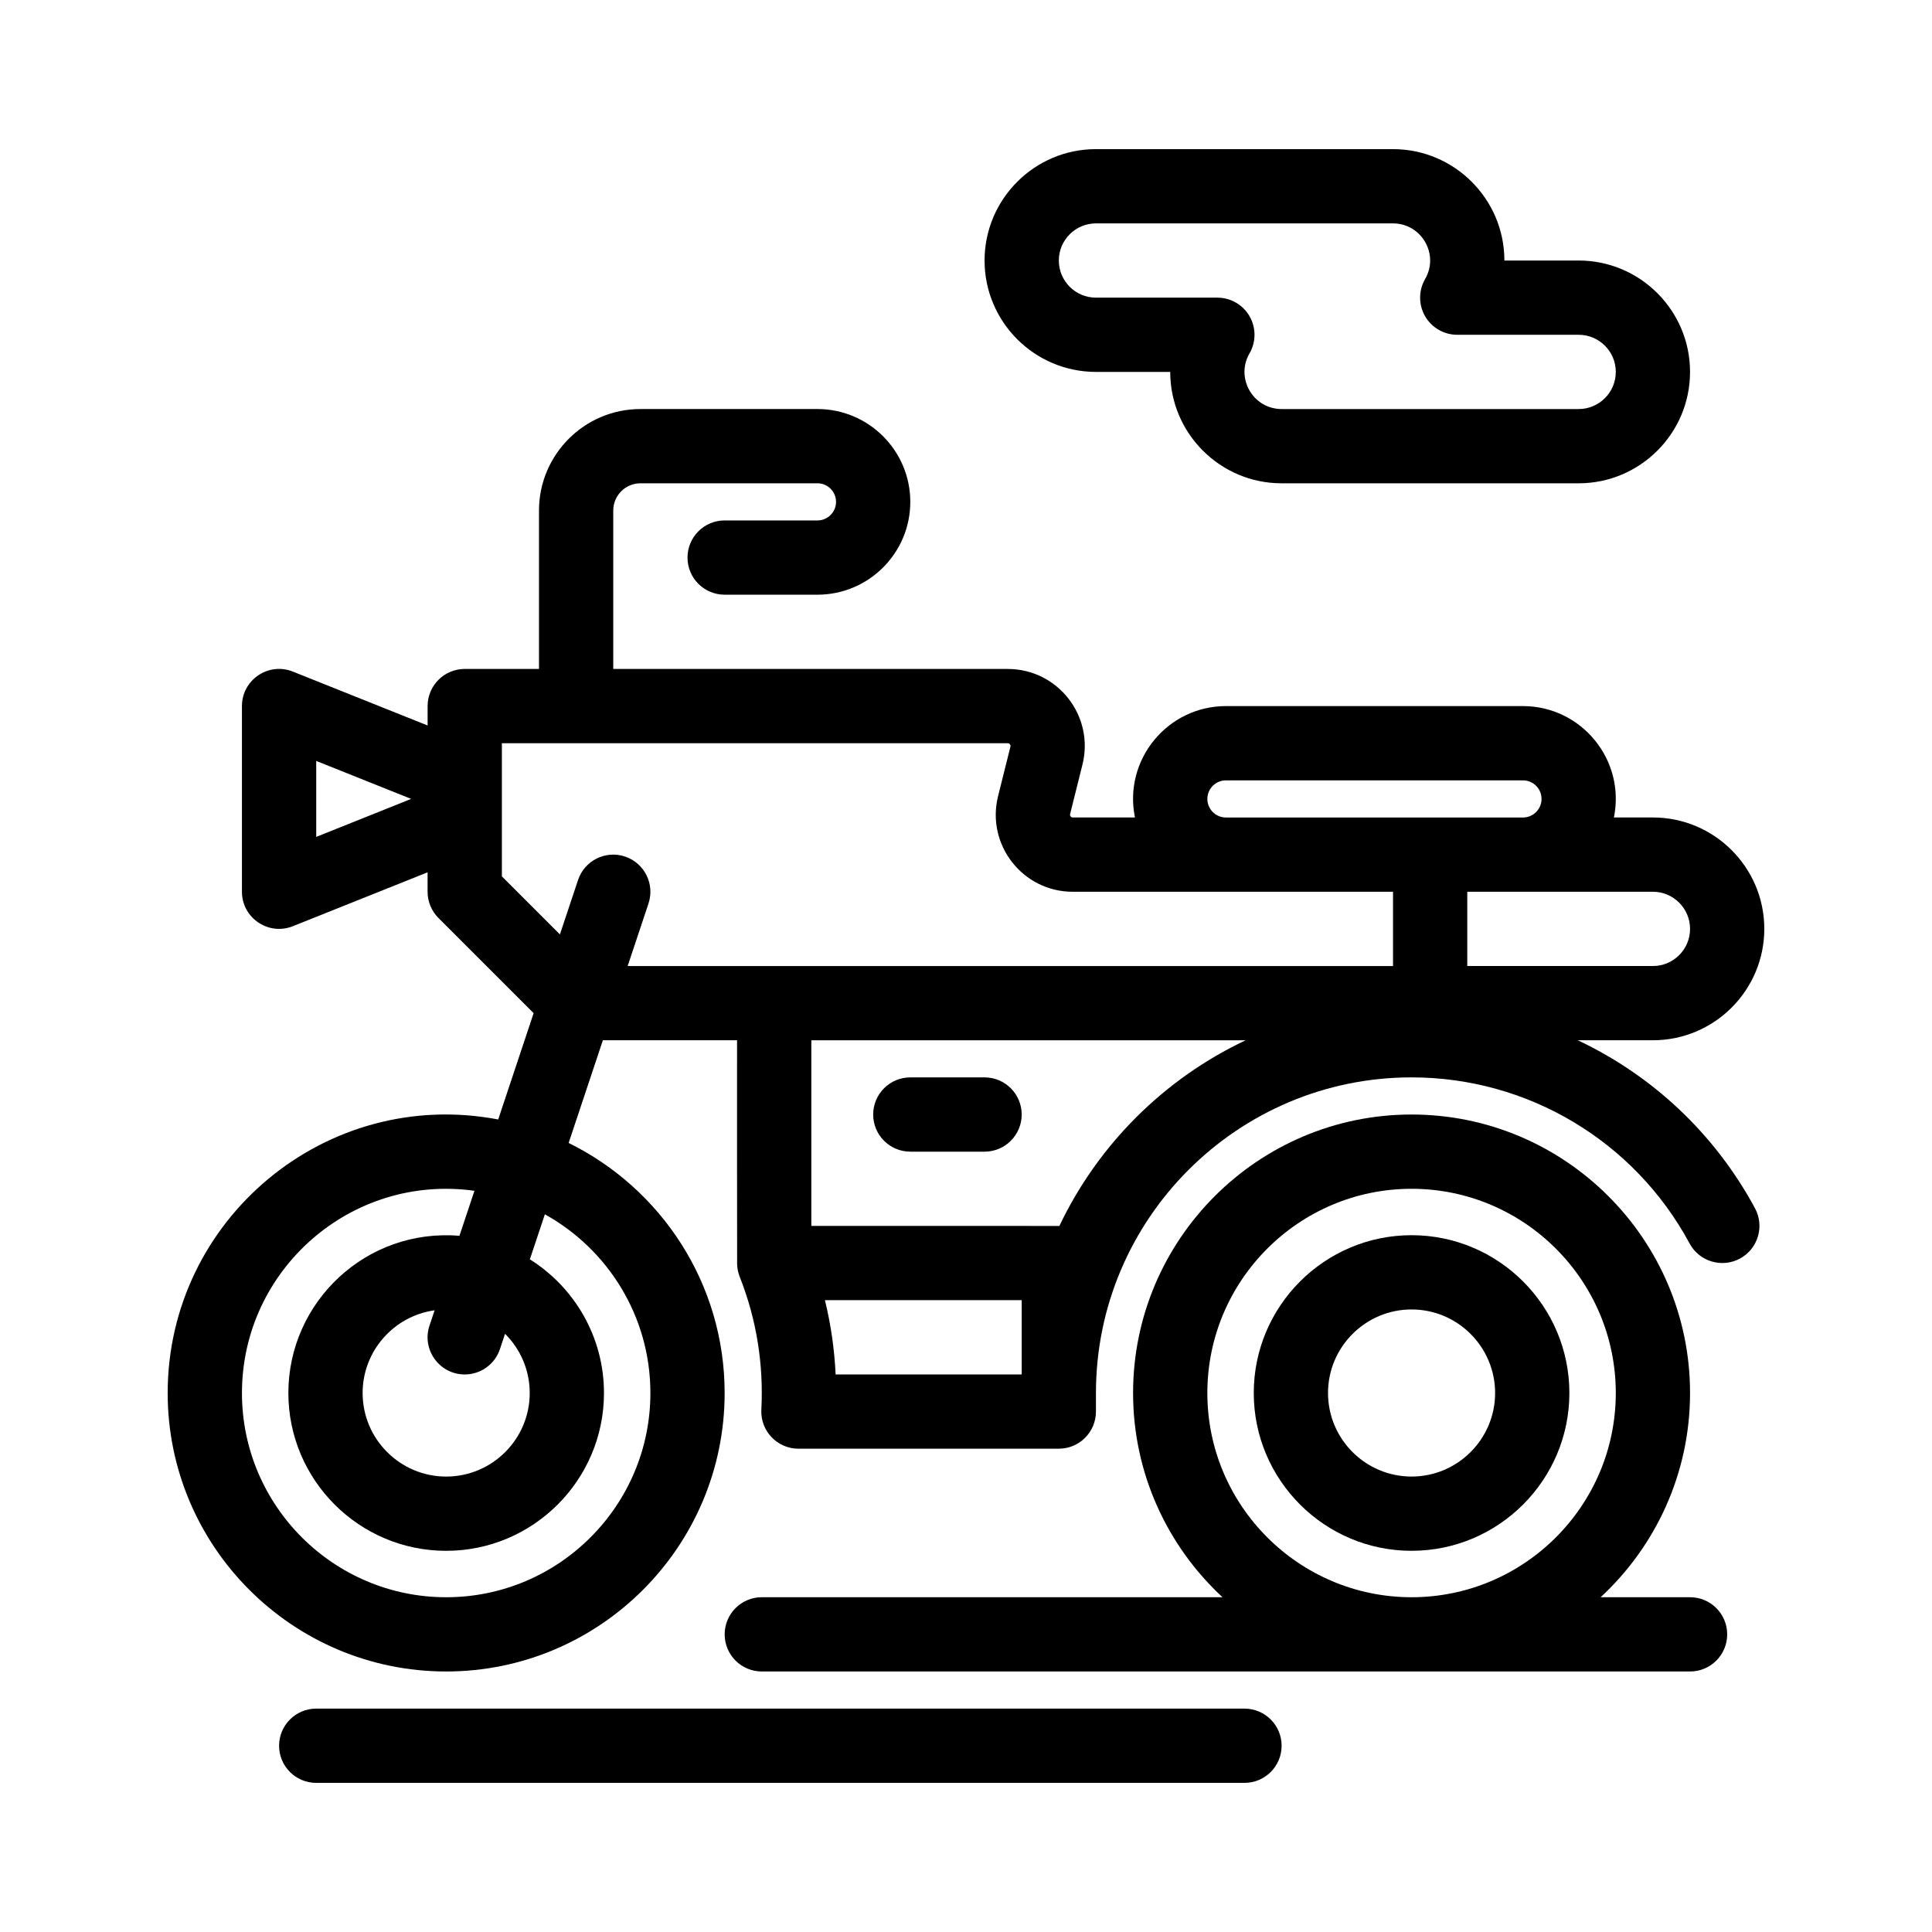
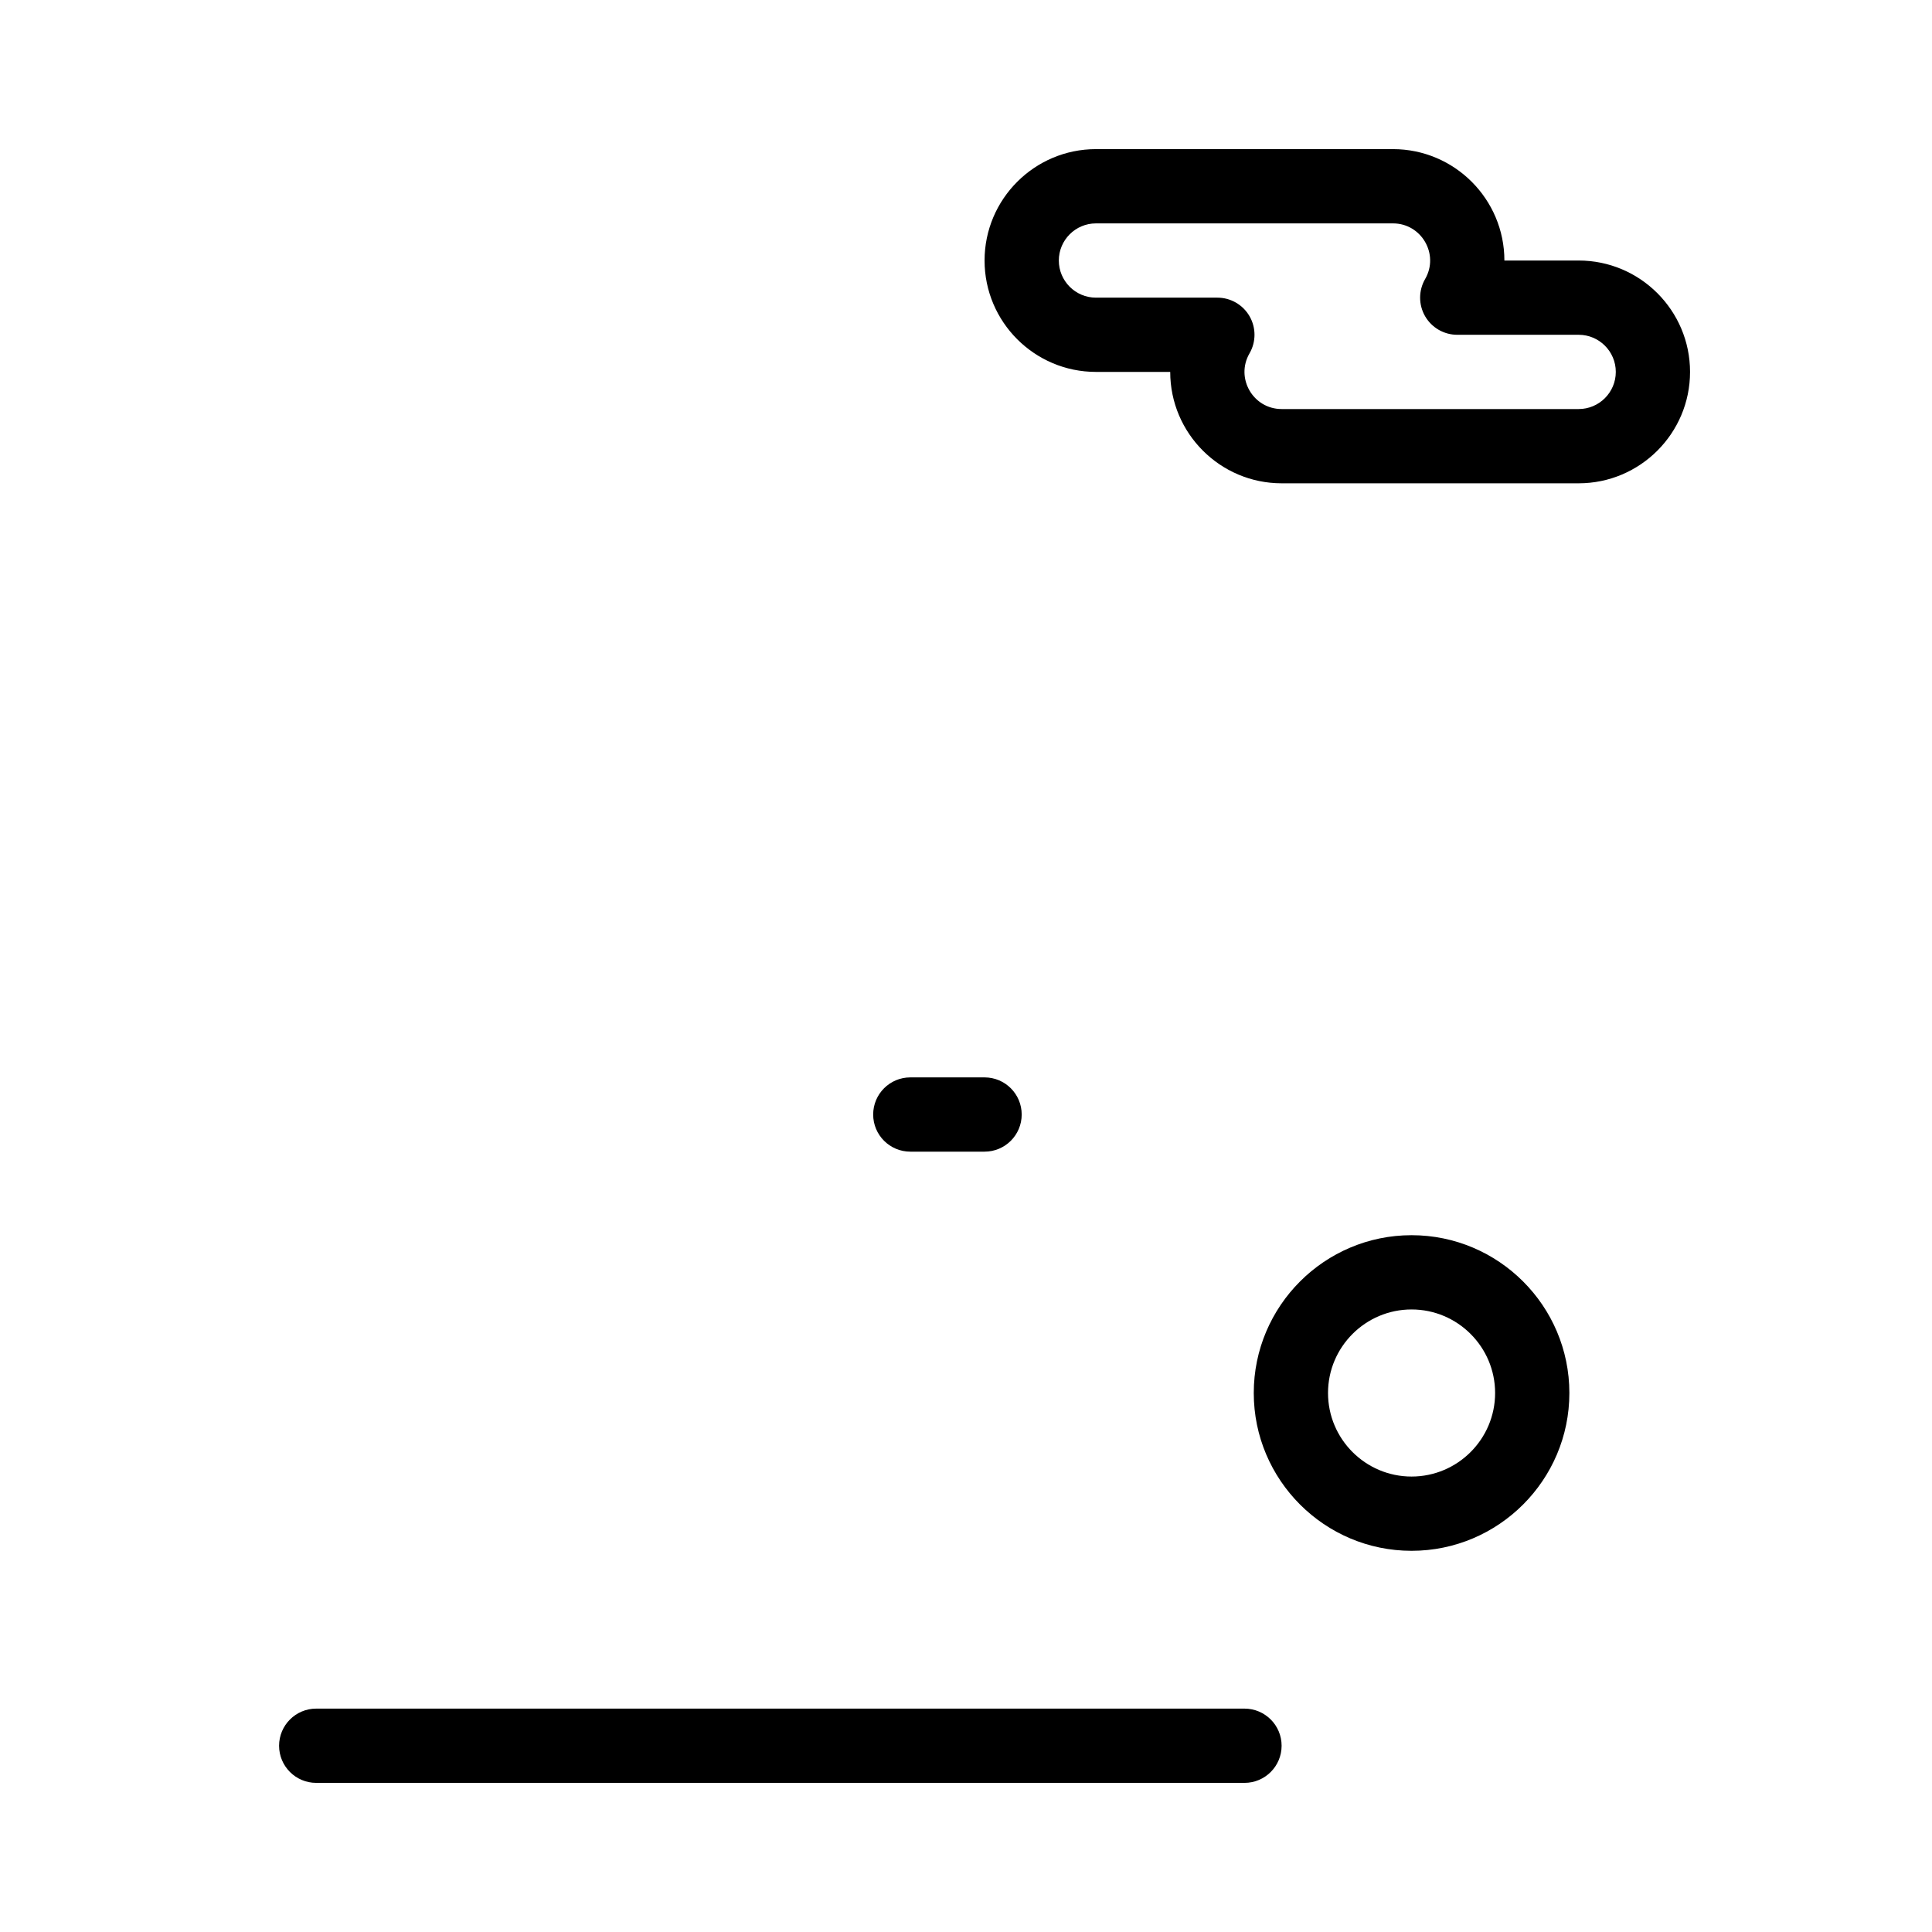
<svg xmlns="http://www.w3.org/2000/svg" fill="#000000" width="800px" height="800px" version="1.1" viewBox="144 144 512 512">
  <g>
    <path d="m518.08 471.34c-23.059 0-41.82 18.762-41.82 41.82s18.762 41.82 41.82 41.82 41.82-18.762 41.82-41.82c0-23.062-18.758-41.82-41.82-41.82zm0 63.961c-12.207 0-22.141-9.934-22.141-22.141 0-12.207 9.934-22.141 22.141-22.141s22.141 9.934 22.141 22.141c0 12.207-9.934 22.141-22.141 22.141z" />
-     <path d="m562.12 419.68h19.918c16.277 0 29.52-13.242 29.52-29.52s-13.242-29.52-29.52-29.52h-10.336c3.121-15.324-8.66-29.52-24.105-29.52h-78.719c-15.449 0-27.223 14.199-24.105 29.52h-16.473c-0.105 0-0.355 0-0.578-0.281-0.219-0.281-0.16-0.523-0.133-0.629l3.269-13.086c3.219-12.875-6.508-25.363-19.801-25.363l-104.54-0.004v-41.984c0-3.981 3.238-7.215 7.215-7.215h46.902c2.715 0 4.922 2.207 4.922 4.922s-2.207 4.922-4.922 4.922h-24.602c-5.434 0-9.84 4.406-9.84 9.84 0 5.434 4.406 9.84 9.84 9.84h24.602c13.566 0 24.602-11.035 24.602-24.602s-11.035-24.602-24.602-24.602h-46.906c-14.828 0-26.891 12.066-26.891 26.895v41.984h-19.68c-5.434 0-9.84 4.406-9.84 9.84v5.144l-35.707-14.281c-6.453-2.582-13.496 2.176-13.496 9.137v49.199c0 6.949 7.035 11.719 13.496 9.137l35.703-14.281v5.148c0 2.609 1.039 5.113 2.883 6.957l25.219 25.219-9.391 28.176c-45.707-8.688-87.59 26.559-87.59 72.488 0 40.695 33.105 73.801 73.801 73.801 40.695 0 73.801-33.105 73.801-73.801 0-29.051-16.879-54.227-41.344-66.262l9.074-27.219h35.559c0.004 11.203-0.016 58.512 0.02 59.387 0.039 1.078 0.246 2.117 0.621 3.117 0.02 0.055 0.031 0.109 0.055 0.16 4.539 11.441 6.356 23.406 5.742 35.223-0.289 5.617 4.184 10.352 9.828 10.352h69.004c5.434 0 9.84-4.406 9.84-9.84v-4.922c0-46.121 37.52-83.641 83.641-83.641 30.816 0 59.055 16.871 73.688 44.027 2.578 4.785 8.551 6.57 13.332 3.996 4.785-2.578 6.574-8.547 3.996-13.332-10.707-19.859-27.309-35.266-46.973-44.527zm-334.32-53.895v-20.133l25.164 10.066zm88.562 147.38c0 29.844-24.277 54.121-54.121 54.121s-54.121-24.277-54.121-54.121c0-32.59 28.848-58.152 61.613-53.59l-3.977 11.93c-24.621-2.062-45.336 17.438-45.336 41.66 0 23.059 18.762 41.82 41.82 41.82 23.059 0 41.82-18.762 41.82-41.82 0-14.914-7.856-28.023-19.641-35.43l3.977-11.93c16.66 9.238 27.965 27 27.965 47.359zm-49.199-4.918c4.121 0 7.961-2.609 9.332-6.731l1.348-4.043c4.035 4.012 6.539 9.566 6.539 15.691 0 12.207-9.93 22.141-22.141 22.141-12.207 0-22.141-9.934-22.141-22.141 0-11.168 8.312-20.426 19.074-21.922l-1.352 4.051c-2.129 6.391 2.656 12.953 9.34 12.953zm324.72-118.08c0 5.426-4.414 9.84-9.84 9.84h-49.199v-19.68h49.199c5.426 0 9.84 4.414 9.84 9.84zm-127.92-34.441c0-2.715 2.207-4.922 4.922-4.922h78.719c2.715 0 4.922 2.207 4.922 4.922s-2.207 4.922-4.922 4.922h-78.719c-2.715-0.004-4.922-2.211-4.922-4.922zm-154.33 15.266c-5.152-1.719-10.73 1.066-12.445 6.223l-4.805 14.414-15.379-15.379v-35.285h134.06c0.105 0 0.355 0 0.578 0.281 0.219 0.281 0.16 0.523 0.133 0.629l-3.269 13.086c-3.223 12.879 6.504 25.367 19.801 25.367h84.859v19.68h-202.83l5.523-16.57c1.715-5.156-1.07-10.727-6.227-12.445zm52.984 117.57h52.145v19.68h-49.312c-0.312-6.672-1.262-13.25-2.832-19.68zm62.125-19.672c-0.168 0-65.562-0.008-65.73-0.008v-49.199h115.1c-21.59 10.195-39.105 27.652-49.367 49.207z" />
-     <path d="m591.88 567.28h-23.695c14.559-13.488 23.695-32.754 23.695-54.121 0-40.695-33.105-73.801-73.801-73.801s-73.801 33.105-73.801 73.801c0 21.367 9.137 40.629 23.695 54.121h-122.09c-5.434 0-9.84 4.406-9.84 9.84 0 5.434 4.406 9.84 9.84 9.84h246c5.434 0 9.84-4.406 9.84-9.84 0-5.434-4.406-9.84-9.84-9.84zm-127.92-54.117c0-29.844 24.277-54.121 54.121-54.121s54.121 24.277 54.121 54.121-24.277 54.121-54.121 54.121c-29.84-0.004-54.121-24.281-54.121-54.121z" />
    <path d="m473.8 596.8h-246c-5.434 0-9.84 4.406-9.84 9.84s4.406 9.84 9.84 9.84h246c5.434 0 9.84-4.406 9.84-9.84 0.004-5.434-4.406-9.84-9.84-9.84z" />
    <path d="m434.44 242.56h19.68c0 16.277 13.242 29.52 29.52 29.52h78.719c16.277 0 29.52-13.242 29.52-29.52s-13.242-29.52-29.52-29.52h-19.68c0-16.277-13.242-29.52-29.52-29.52h-78.719c-16.277 0-29.52 13.242-29.52 29.52 0 16.277 13.242 29.52 29.52 29.52zm0-39.359h78.719c7.543 0 12.309 8.195 8.512 14.75-1.762 3.043-1.766 6.797-0.012 9.844 1.758 3.047 5.008 4.926 8.523 4.926h32.18c5.426 0 9.84 4.414 9.84 9.84 0 5.426-4.414 9.84-9.84 9.84h-78.719c-7.543 0-12.309-8.195-8.512-14.75 1.762-3.043 1.766-6.797 0.012-9.844-1.758-3.047-5.008-4.926-8.523-4.926h-32.18c-5.426 0-9.84-4.414-9.84-9.84 0-5.426 4.414-9.84 9.84-9.84z" />
    <path d="m404.92 429.52h-19.68c-5.434 0-9.84 4.406-9.84 9.84s4.406 9.84 9.84 9.84h19.68c5.434 0 9.84-4.406 9.84-9.84s-4.406-9.84-9.84-9.84z" />
  </g>
</svg>